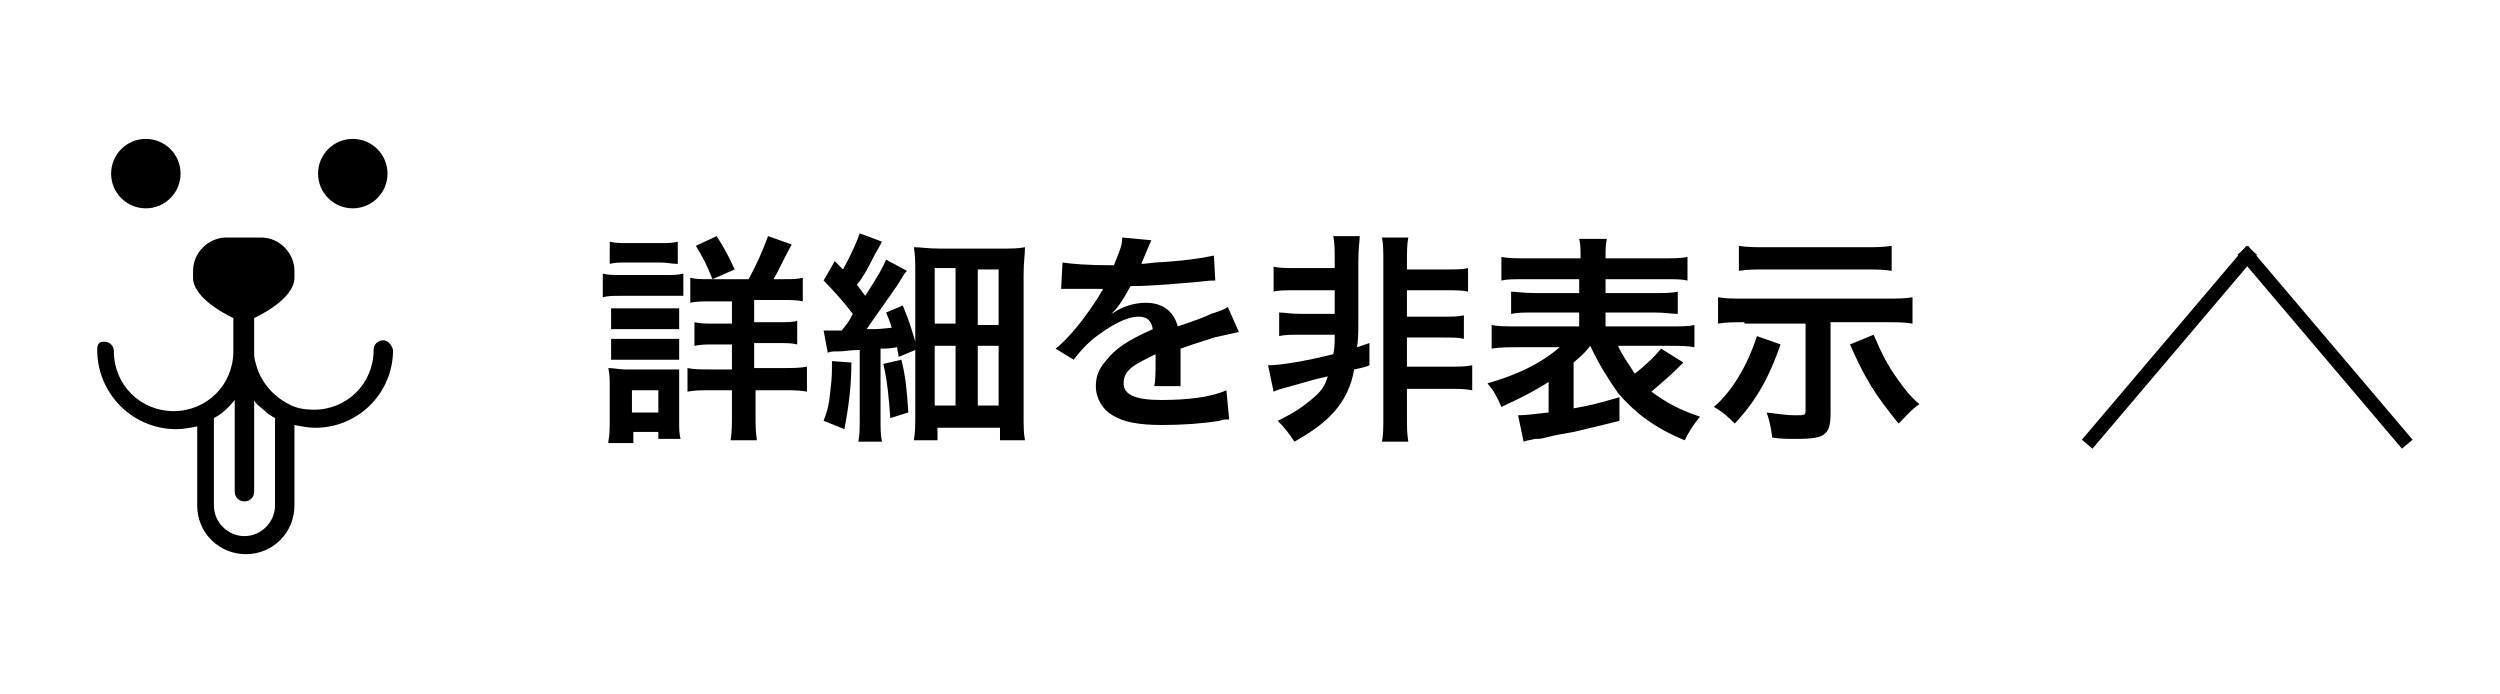
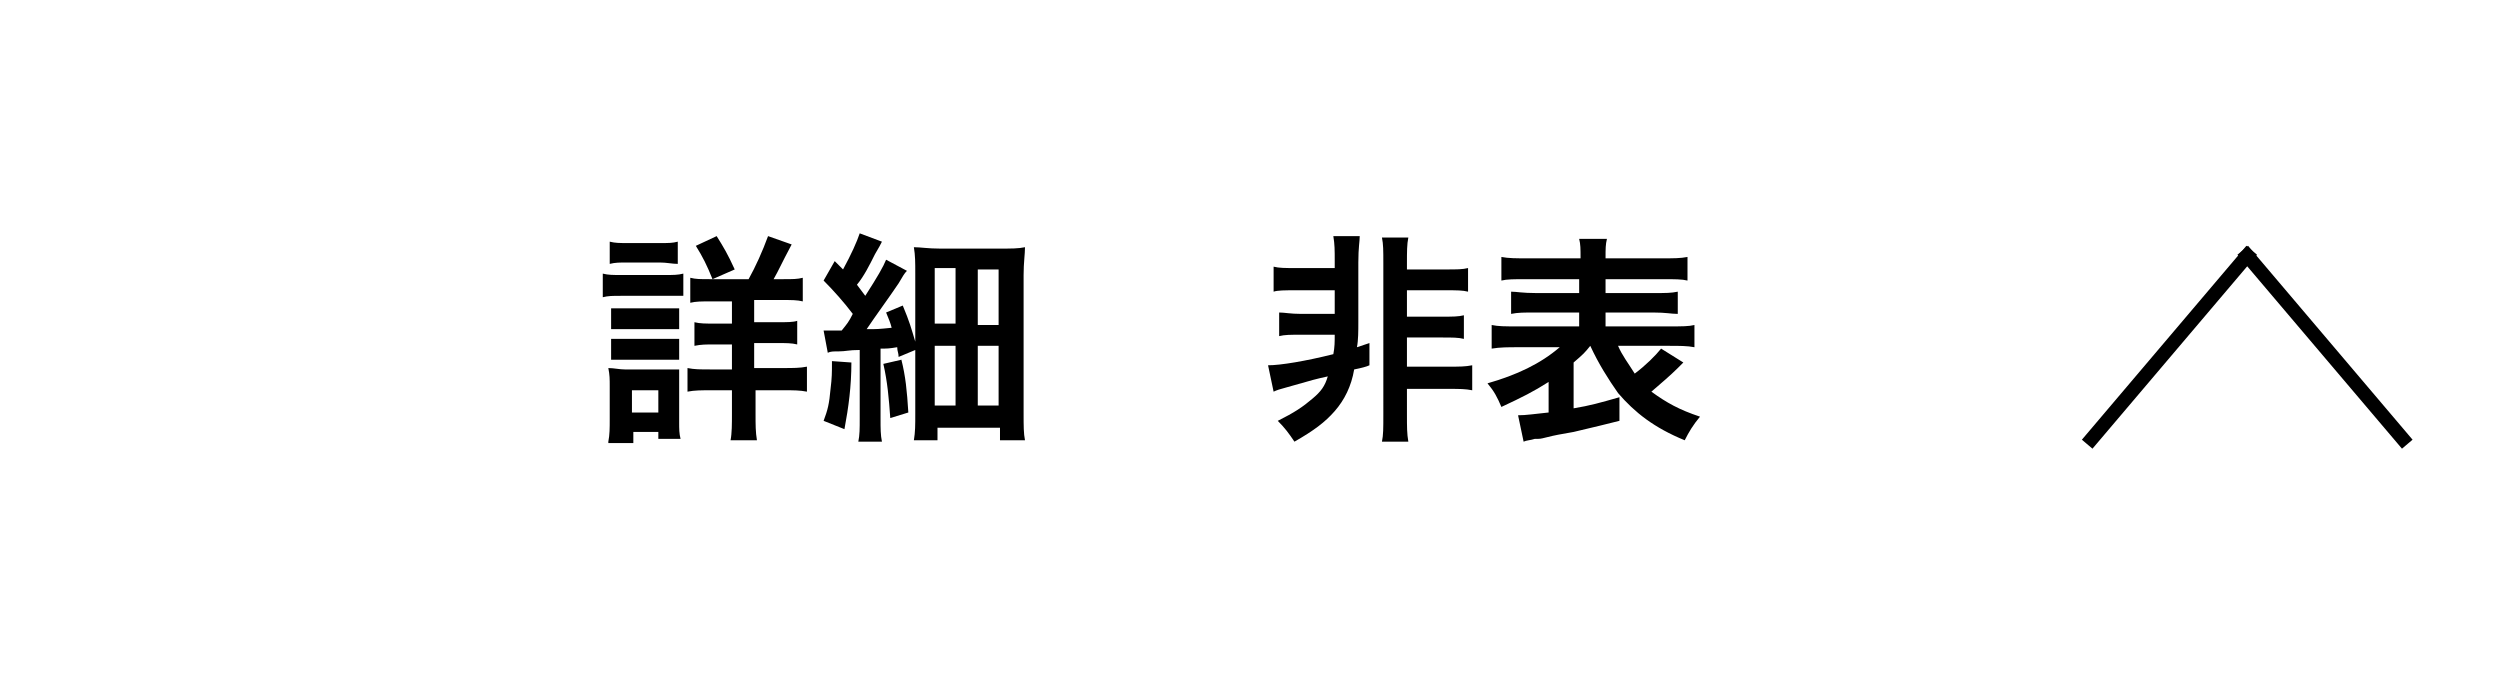
<svg xmlns="http://www.w3.org/2000/svg" version="1.1" id="レイヤー_1" x="0px" y="0px" width="180px" height="50px" viewBox="0 0 180 50" enable-background="new 0 0 180 50" xml:space="preserve">
  <g>
    <g>
-       <circle cx="10.5" cy="12.5" r="2.5" />
-       <circle cx="25.4" cy="12.5" r="2.5" />
-       <path d="M27.6,24.5c-0.4,0-0.7,0.3-0.7,0.7c0,2.4-1.9,4.3-4.3,4.3c-0.6,0-1.3-0.1-1.8-0.4c-1.2-0.6-2.1-1.7-2.4-3l0,0    c-0.1-0.3-0.1-0.5-0.1-0.8c0,0,0-0.1,0-0.1v-2.3h0c0,0,2.9-1.3,2.9-2.9v-0.5c0-1.3-1.1-2.4-2.4-2.4h-2.5c-1.3,0-2.4,1.1-2.4,2.4    v0.5c0,1.6,2.9,2.9,2.9,2.9h0v2.3c0,0,0,0.1,0,0.1c0,2.4-1.9,4.3-4.3,4.3s-4.3-1.9-4.3-4.3c0-0.4-0.3-0.7-0.7-0.7S7,24.8,7,25.2    c0,3.1,2.5,5.7,5.7,5.7c0.5,0,1-0.1,1.5-0.2v5.7c0,2,1.6,3.5,3.5,3.5c2,0,3.5-1.6,3.5-3.5v-5.8c0.5,0.1,1,0.2,1.5,0.2    c3.1,0,5.6-2.5,5.6-5.6C28.2,24.8,27.9,24.5,27.6,24.5z M19.8,36.4c0,1.2-1,2.2-2.2,2.2c-1.2,0-2.2-1-2.2-2.2v-6.3    c0.6-0.3,1.1-0.8,1.5-1.3v6.6c0,0.4,0.3,0.7,0.7,0.7c0.4,0,0.7-0.3,0.7-0.7v-6.6c0,0.1,0.1,0.1,0.1,0.2c0,0,0,0,0,0    c0.3,0.3,0.6,0.5,0.9,0.8c0,0,0,0,0,0c0.2,0.1,0.3,0.2,0.5,0.3c0,0,0,0,0,0L19.8,36.4L19.8,36.4z" />
-     </g>
+       </g>
    <g>
      <line fill="none" stroke="#000000" stroke-linecap="square" stroke-miterlimit="10" x1="173" y1="31.6" x2="161.8" y2="18.4" />
      <line fill="none" stroke="#000000" stroke-linecap="square" stroke-miterlimit="10" x1="150.6" y1="31.6" x2="161.8" y2="18.4" />
    </g>
    <g>
      <path d="M43.4,19.7c0.4,0.1,0.7,0.1,1.3,0.1h3.2c0.6,0,0.9,0,1.3-0.1v1.6c-0.3,0-0.5,0-1.2,0h-3.3c-0.6,0-0.9,0-1.3,0.1V19.7z     M43.8,31.8c0.1-0.5,0.1-1,0.1-1.6v-2.4c0-0.5,0-0.8-0.1-1.3c0.4,0,0.8,0.1,1.2,0.1h2.8c0.6,0,0.8,0,1.1,0c0,0.3,0,0.6,0,1.2v2.6    c0,0.5,0,0.8,0.1,1.2h-1.6v-0.5h-1.8v0.8H43.8z M43.9,17.4c0.4,0.1,0.7,0.1,1.3,0.1h2.3c0.7,0,0.9,0,1.3-0.1V19    c-0.4,0-0.8-0.1-1.3-0.1h-2.3c-0.6,0-0.9,0-1.3,0.1V17.4z M44,22.2c0.3,0,0.5,0,1.1,0h2.8c0.5,0,0.7,0,1,0v1.5c-0.4,0-0.5,0-1,0    h-2.8c-0.5,0-0.7,0-1.1,0V22.2z M44,24.4c0.3,0,0.5,0,1.1,0h2.8c0.5,0,0.7,0,1,0v1.5c-0.3,0-0.5,0-1.1,0H45c-0.5,0-0.7,0-1,0V24.4    z M45.5,29.7h1.9v-1.6h-1.9V29.7z M53.9,20.1c0.5-0.9,1-2,1.4-3.1l1.7,0.6c-0.8,1.5-0.9,1.8-1.3,2.5h0.7c0.7,0,1,0,1.4-0.1v1.7    c-0.4-0.1-0.8-0.1-1.6-0.1h-1.9v1.6h1.6c0.8,0,1.2,0,1.5-0.1v1.7c-0.4-0.1-0.8-0.1-1.5-0.1h-1.6v1.8h2.1c0.7,0,1.2,0,1.7-0.1v1.8    c-0.5-0.1-1-0.1-1.6-0.1h-2.1v1.7c0,0.8,0,1.3,0.1,1.9h-1.9c0.1-0.5,0.1-1.2,0.1-1.9v-1.7h-1.5c-0.7,0-1.2,0-1.7,0.1v-1.7    c0.5,0.1,0.9,0.1,1.7,0.1h1.5v-1.8h-1.2c-0.7,0-1,0-1.5,0.1v-1.7c0.4,0.1,0.8,0.1,1.5,0.1h1.2v-1.6h-1.5c-0.7,0-1.1,0-1.5,0.1V20    c0.4,0.1,0.7,0.1,1.4,0.1H53.9z M51.3,20.1c-0.4-1-0.7-1.6-1.2-2.4l1.5-0.7c0.5,0.8,0.8,1.3,1.3,2.4L51.3,20.1z" />
      <path d="M61.3,26.1c0,1.7-0.2,3.2-0.5,4.8l-1.5-0.6c0.3-0.8,0.4-1.2,0.5-2.3c0.1-0.8,0.1-1.2,0.1-1.8V26L61.3,26.1z M59.3,23.8    c0.3,0,0.4,0,0.7,0c0.1,0,0.2,0,0.6,0c0.4-0.5,0.5-0.6,0.8-1.2c-0.6-0.8-1.4-1.7-2.1-2.4l0.8-1.4l0.6,0.6c0.6-1.1,1-2,1.2-2.6    l1.6,0.6c-0.1,0.2-0.2,0.4-0.5,0.9c-0.4,0.8-0.8,1.6-1.3,2.2c0.3,0.4,0.3,0.4,0.6,0.8c0.9-1.4,1.3-2.1,1.5-2.6l1.5,0.8    c-0.2,0.2-0.3,0.4-0.6,0.9c-0.6,0.9-1.7,2.4-2.3,3.3c0.8,0,0.8,0,1.8-0.1c-0.1-0.4-0.2-0.6-0.4-1.1l1.2-0.5    c0.5,1.2,0.6,1.6,0.9,2.6v-4.9c0-0.8,0-1.3-0.1-1.9c0.5,0,1,0.1,1.9,0.1h4.1c1.1,0,1.5,0,2-0.1c0,0.5-0.1,1.1-0.1,2v9.9    c0,1,0,1.5,0.1,2h-1.8v-0.9h-4.5v0.9h-1.7c0.1-0.6,0.1-1.1,0.1-1.9v-4.6l-1.2,0.5c0-0.3-0.1-0.4-0.1-0.7c-0.6,0.1-0.7,0.1-1.2,0.1    v5c0,0.8,0,1.2,0.1,1.7h-1.7c0.1-0.5,0.1-0.9,0.1-1.7v-4.9c-0.8,0-1,0.1-1.5,0.1c-0.4,0-0.6,0-0.8,0.1L59.3,23.8z M64.9,25.9    c0.3,1.2,0.4,2.2,0.5,3.8l-1.3,0.4c-0.1-1.4-0.2-2.6-0.5-3.9L64.9,25.9z M67.3,23.3h1.5v-4h-1.5V23.3z M67.3,29.2h1.5v-4.3h-1.5    V29.2z M70.4,23.4h1.5v-4h-1.5V23.4z M70.4,29.2h1.5v-4.3h-1.5V29.2z" />
-       <path d="M76.5,18.9c0.7,0.1,1.7,0.2,3.7,0.2c0.4-1,0.6-1.4,0.6-2l2.1,0.2c-0.1,0.2-0.1,0.2-0.6,1.4c-0.1,0.2-0.1,0.2-0.1,0.3    c0.1,0,0.1,0,1-0.1c1.9-0.1,3.3-0.3,4.2-0.5l0.1,1.8c-0.4,0-0.4,0-1.3,0.1c-1.2,0.1-3.2,0.3-4.8,0.3c-0.5,0.9-0.9,1.6-1.5,2.1l0,0    c0.1-0.1,0.1-0.1,0.3-0.2c0.6-0.4,1.4-0.7,2.3-0.7c1.2,0,2,0.6,2.3,1.7c1.2-0.4,2-0.7,2.4-0.9c0.9-0.3,0.9-0.3,1.2-0.5l0.8,1.8    c-0.4,0.1-0.9,0.2-1.8,0.4c-0.2,0.1-1,0.3-2.4,0.8v0.2c0,0.4,0,0.4,0,0.6c0,0.2,0,0.4,0,0.6c0,0.3,0,0.4,0,0.5c0,0.4,0,0.6,0,0.8    l-1.9,0c0.1-0.3,0.1-1.1,0.1-1.9c0-0.2,0-0.2,0-0.4c-0.8,0.4-1.2,0.6-1.5,0.8c-0.6,0.4-0.8,0.8-0.8,1.3c0,0.8,0.8,1.2,2.7,1.2    c1.9,0,3.6-0.2,4.7-0.7l0.2,2.1c-0.3,0-0.4,0-0.7,0.1c-1.2,0.2-2.7,0.3-4.1,0.3c-1.7,0-2.8-0.2-3.6-0.7c-0.7-0.4-1.2-1.2-1.2-2.1    c0-0.7,0.2-1.2,0.7-1.8c0.7-0.9,1.6-1.5,3.4-2.3c-0.1-0.6-0.4-0.9-1-0.9c-0.9,0-2,0.6-3.3,1.6c-0.7,0.6-1,1-1.4,1.5L76,25.1    c0.4-0.3,0.9-0.8,1.4-1.4C78,23,79,21.6,79.3,21c0.1-0.1,0.1-0.1,0.1-0.2c-0.1,0-0.3,0-0.3,0c-0.3,0-1.7,0-2,0c-0.3,0-0.3,0-0.4,0    c0,0-0.1,0-0.3,0L76.5,18.9z" />
      <path d="M93.3,20.9c-0.8,0-1.3,0-1.6,0.1v-1.8c0.4,0.1,0.8,0.1,1.6,0.1h2.8v-0.5c0-0.8,0-1.2-0.1-1.8h1.9c0,0.4-0.1,0.8-0.1,1.9    v4.3c0,0.6,0,1.3-0.1,1.8l0.9-0.3v1.6c-0.2,0.1-0.6,0.2-1.1,0.3c-0.2,1.2-0.7,2.2-1.4,3c-0.7,0.8-1.5,1.4-2.9,2.2    c-0.4-0.6-0.7-1-1.2-1.5c1.2-0.6,1.8-1,2.5-1.6c0.6-0.5,0.9-0.9,1.1-1.6c-0.9,0.2-0.9,0.2-3,0.8c-0.4,0.1-0.7,0.2-0.9,0.3    l-0.4-1.9c0.9,0,2.7-0.3,4.7-0.8c0.1-0.5,0.1-0.9,0.1-1.4h-2.4c-0.8,0-1.2,0-1.6,0.1v-1.7c0.4,0,0.8,0.1,1.6,0.1h2.4v-1.7H93.3z     M101.3,29.8c0,1,0,1.4,0.1,2h-1.9c0.1-0.5,0.1-0.9,0.1-2V19c0-1,0-1.4-0.1-1.9h1.9c-0.1,0.5-0.1,1-0.1,1.9v0.4h2.8    c0.8,0,1.2,0,1.6-0.1V21c-0.4-0.1-0.8-0.1-1.6-0.1h-2.8v1.9h2.5c0.8,0,1.2,0,1.6-0.1v1.7c-0.4-0.1-0.8-0.1-1.6-0.1h-2.5v2.1h3    c0.8,0,1.2,0,1.7-0.1v1.8c-0.5-0.1-0.9-0.1-1.7-0.1h-3V29.8z" />
      <path d="M114.5,24.9c-0.4,0.5-0.5,0.6-1.2,1.2v3.3c1.2-0.2,1.9-0.4,3.3-0.8v1.7c-1.2,0.3-1.6,0.4-3.3,0.8c-1.1,0.2-1.2,0.2-2,0.4    c-0.4,0.1-0.4,0.1-0.8,0.1c-0.3,0.1-0.6,0.1-0.8,0.2l-0.4-1.9c0.6,0,1.2-0.1,2.2-0.2v-2.2c-1.1,0.7-1.9,1.1-3.4,1.8    c-0.3-0.7-0.5-1.1-1-1.7c2.1-0.6,3.8-1.4,5.2-2.6h-3c-0.7,0-1.3,0-1.9,0.1v-1.7c0.5,0.1,0.9,0.1,1.9,0.1h4.4v-1h-3.1    c-0.9,0-1.3,0-1.8,0.1v-1.6c0.4,0,0.8,0.1,1.8,0.1h3.1v-1h-3.8c-0.9,0-1.4,0-1.8,0.1v-1.7c0.5,0.1,1.1,0.1,1.9,0.1h3.8    c0-0.7,0-1-0.1-1.4h2c-0.1,0.4-0.1,0.7-0.1,1.4h4c0.9,0,1.4,0,1.9-0.1v1.7c-0.4-0.1-0.9-0.1-1.8-0.1h-4.1v1h3.4c1,0,1.3,0,1.8-0.1    v1.6c-0.5,0-0.8-0.1-1.8-0.1h-3.4v1h4.6c0.9,0,1.4,0,1.8-0.1V25c-0.5-0.1-1.1-0.1-1.8-0.1h-3.7c0.3,0.7,0.7,1.2,1.2,2    c0.8-0.6,1.5-1.3,1.9-1.8l1.6,1c-0.1,0.1-0.1,0.1-0.4,0.4c-0.5,0.5-1.2,1.1-1.9,1.7c1.1,0.8,2,1.3,3.5,1.8    c-0.5,0.6-0.8,1.1-1.1,1.7c-2.2-0.9-3.6-2-4.8-3.4C115.8,27.3,115.1,26.2,114.5,24.9L114.5,24.9z" />
-       <path d="M128.2,24.8c-0.8,2.3-1.7,4-3.3,5.7c-0.5-0.5-0.8-0.8-1.5-1.2c1.4-1.2,2.5-3.2,3.1-5.1L128.2,24.8z M125.6,23.2    c-0.8,0-1.3,0-1.9,0.1v-1.9c0.6,0.1,1,0.1,1.9,0.1h10.2c0.8,0,1.4,0,1.9-0.1v1.9c-0.6-0.1-1.1-0.1-1.9-0.1h-4v6.5    c0,0.9-0.1,1.3-0.5,1.6c-0.3,0.2-0.8,0.3-1.9,0.3c-0.7,0-1.3,0-1.8-0.1c-0.1-0.8-0.2-1.2-0.4-1.8c0.8,0.1,1.5,0.2,2,0.2    c0.8,0,0.8,0,0.8-0.4v-6.2H125.6z M136.2,19.5c-0.6-0.1-1.2-0.1-1.9-0.1h-7.2c-0.6,0-1.3,0-1.9,0.1v-1.8c0.6,0.1,1.1,0.1,1.9,0.1    h7.2c0.7,0,1.3,0,1.9-0.1V19.5z M134.9,24.1c0.6,1.4,1,2.2,1.8,3.3c0.5,0.7,0.8,1.1,1.5,1.7c-0.6,0.4-0.9,0.8-1.5,1.4    c-1.7-2.1-2.4-3.2-3.5-5.7L134.9,24.1z" />
    </g>
  </g>
</svg>